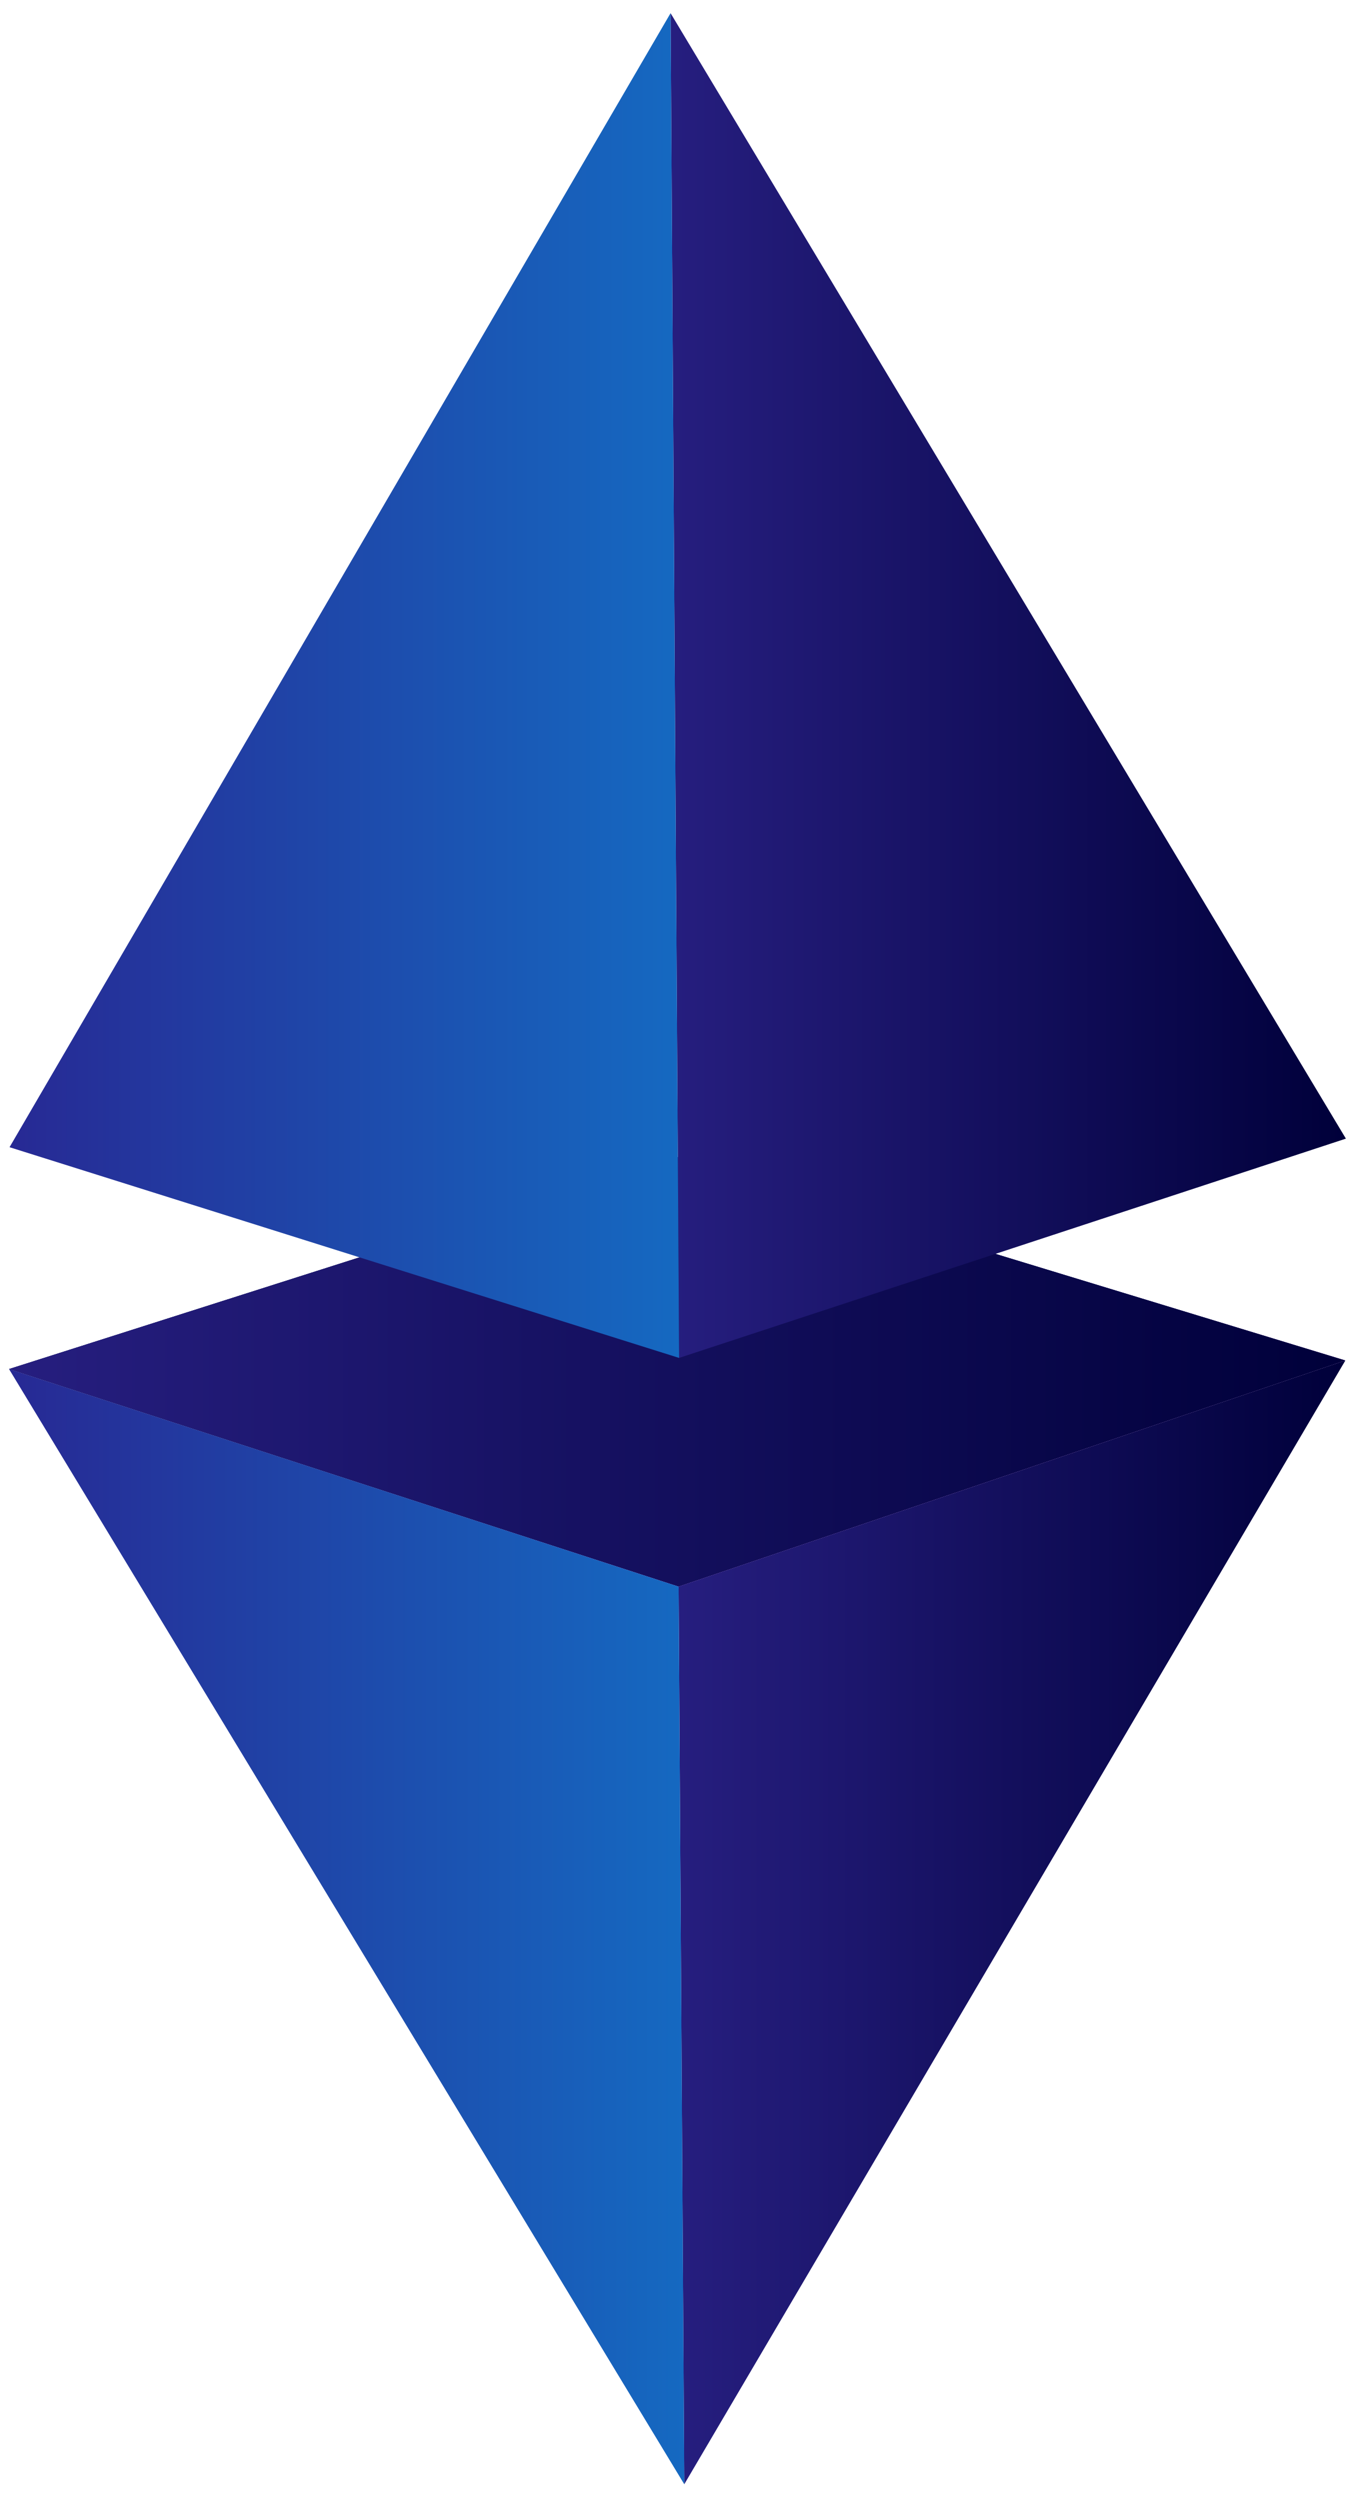
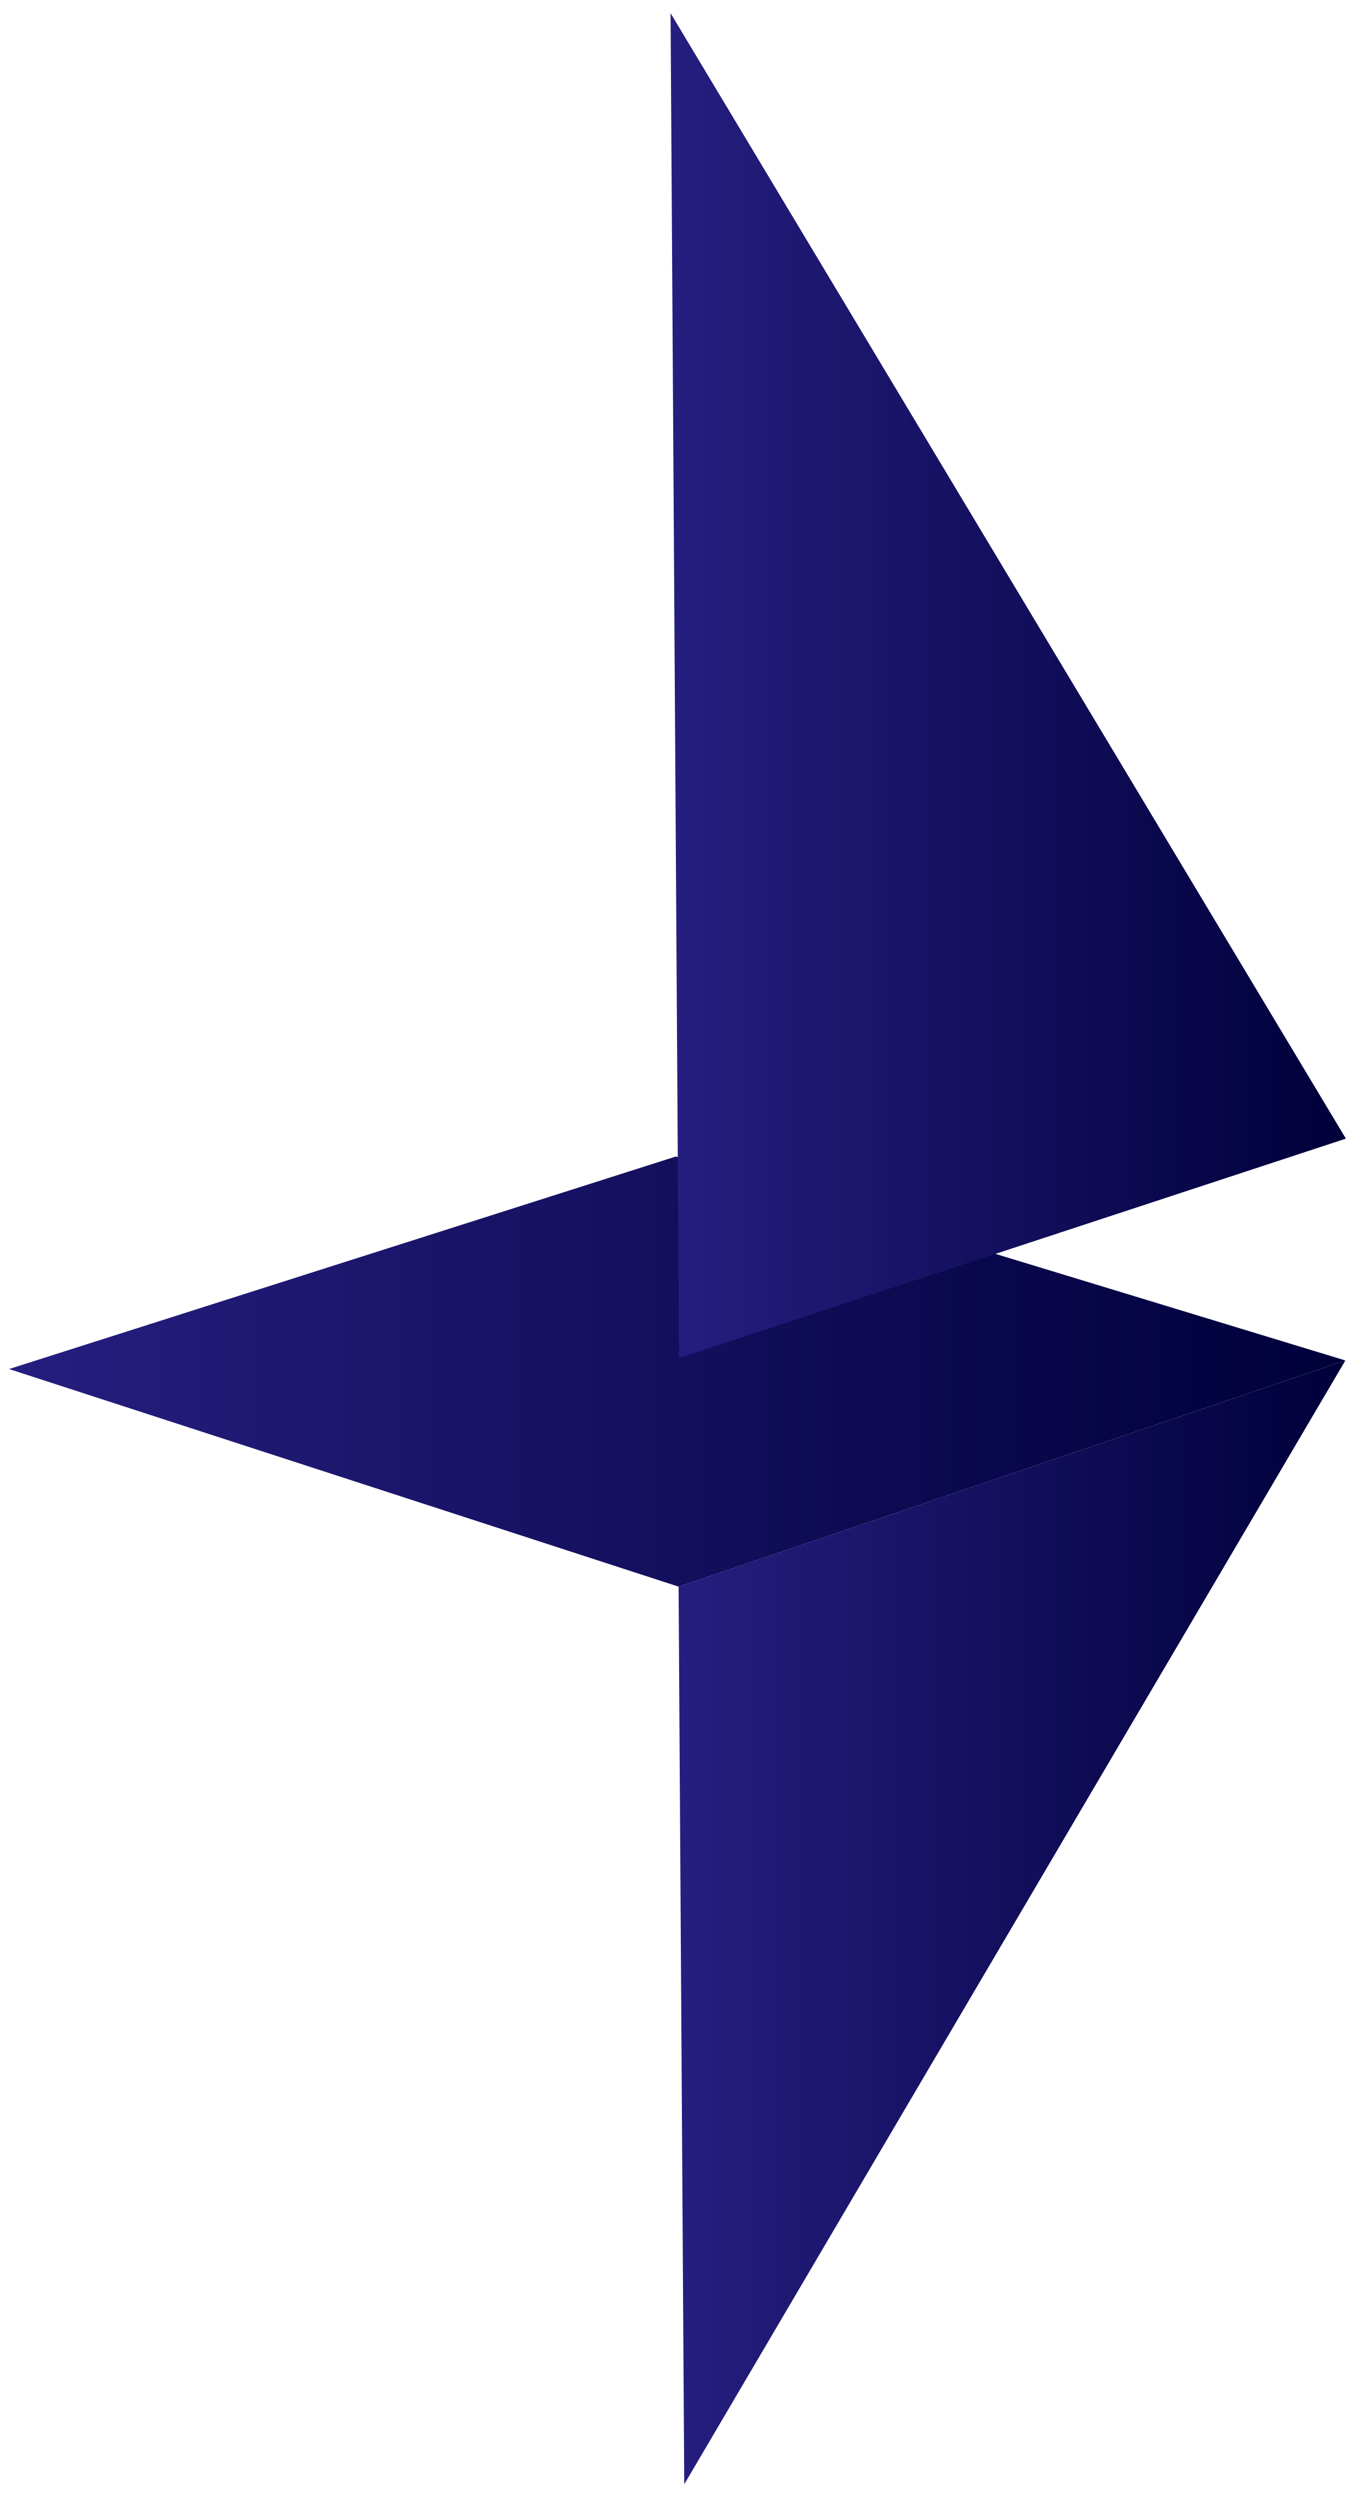
<svg xmlns="http://www.w3.org/2000/svg" width="47" height="86" fill="none">
-   <path d="m23.255 39.78 23.034 7.015-22.94 7.78L.311 47.09l22.943-7.31z" fill="url(#a)" />
  <path d="m23.255 39.78 23.034 7.015-22.94 7.78L.311 47.09l22.943-7.31z" fill="url(#b)" />
  <path d="m23.348 54.574.195 30.877L46.29 46.795l-22.942 7.779z" fill="url(#c)" />
-   <path d="m23.349 54.575.196 30.877L.31 47.09l23.038 7.484z" fill="url(#d)" />
  <path d="m23.072.452.292 46.256 22.944-7.543L23.072.452z" fill="url(#e)" />
-   <path d="m23.073.452.293 46.256L.328 39.46 23.073.451z" fill="url(#f)" />
  <defs>
    <linearGradient id="a" x1="21.274" y1="38.139" x2="24.811" y2="53.267" gradientUnits="userSpaceOnUse">
      <stop stop-color="#041257" />
      <stop offset=".35" stop-color="#061258" />
      <stop offset=".5" stop-color="#0D155E" />
      <stop offset=".61" stop-color="#191A68" />
      <stop offset=".7" stop-color="#2B2077" />
      <stop offset=".78" stop-color="#42298A" />
      <stop offset=".85" stop-color="#5E33A2" />
      <stop offset=".92" stop-color="#8040BE" />
      <stop offset=".98" stop-color="#A64EDE" />
      <stop offset="1" stop-color="#B755EC" />
    </linearGradient>
    <linearGradient id="b" x1=".313" y1="47.178" x2="46.289" y2="47.178" gradientUnits="userSpaceOnUse">
      <stop stop-color="#261E7F" />
      <stop offset="1" stop-color="#00003A" />
    </linearGradient>
    <linearGradient id="c" x1="23.348" y1="66.123" x2="46.29" y2="66.123" gradientUnits="userSpaceOnUse">
      <stop stop-color="#261E7F" />
      <stop offset="1" stop-color="#00003A" />
    </linearGradient>
    <linearGradient id="d" x1=".311" y1="66.271" x2="23.545" y2="66.271" gradientUnits="userSpaceOnUse">
      <stop stop-color="#272994" />
      <stop offset="1" stop-color="#1569C1" />
    </linearGradient>
    <linearGradient id="e" x1="23.072" y1="23.58" x2="46.308" y2="23.58" gradientUnits="userSpaceOnUse">
      <stop stop-color="#261E7F" />
      <stop offset="1" stop-color="#00003A" />
    </linearGradient>
    <linearGradient id="f" x1=".328" y1="23.58" x2="23.366" y2="23.58" gradientUnits="userSpaceOnUse">
      <stop stop-color="#272994" />
      <stop offset="1" stop-color="#1569C1" />
    </linearGradient>
  </defs>
</svg>